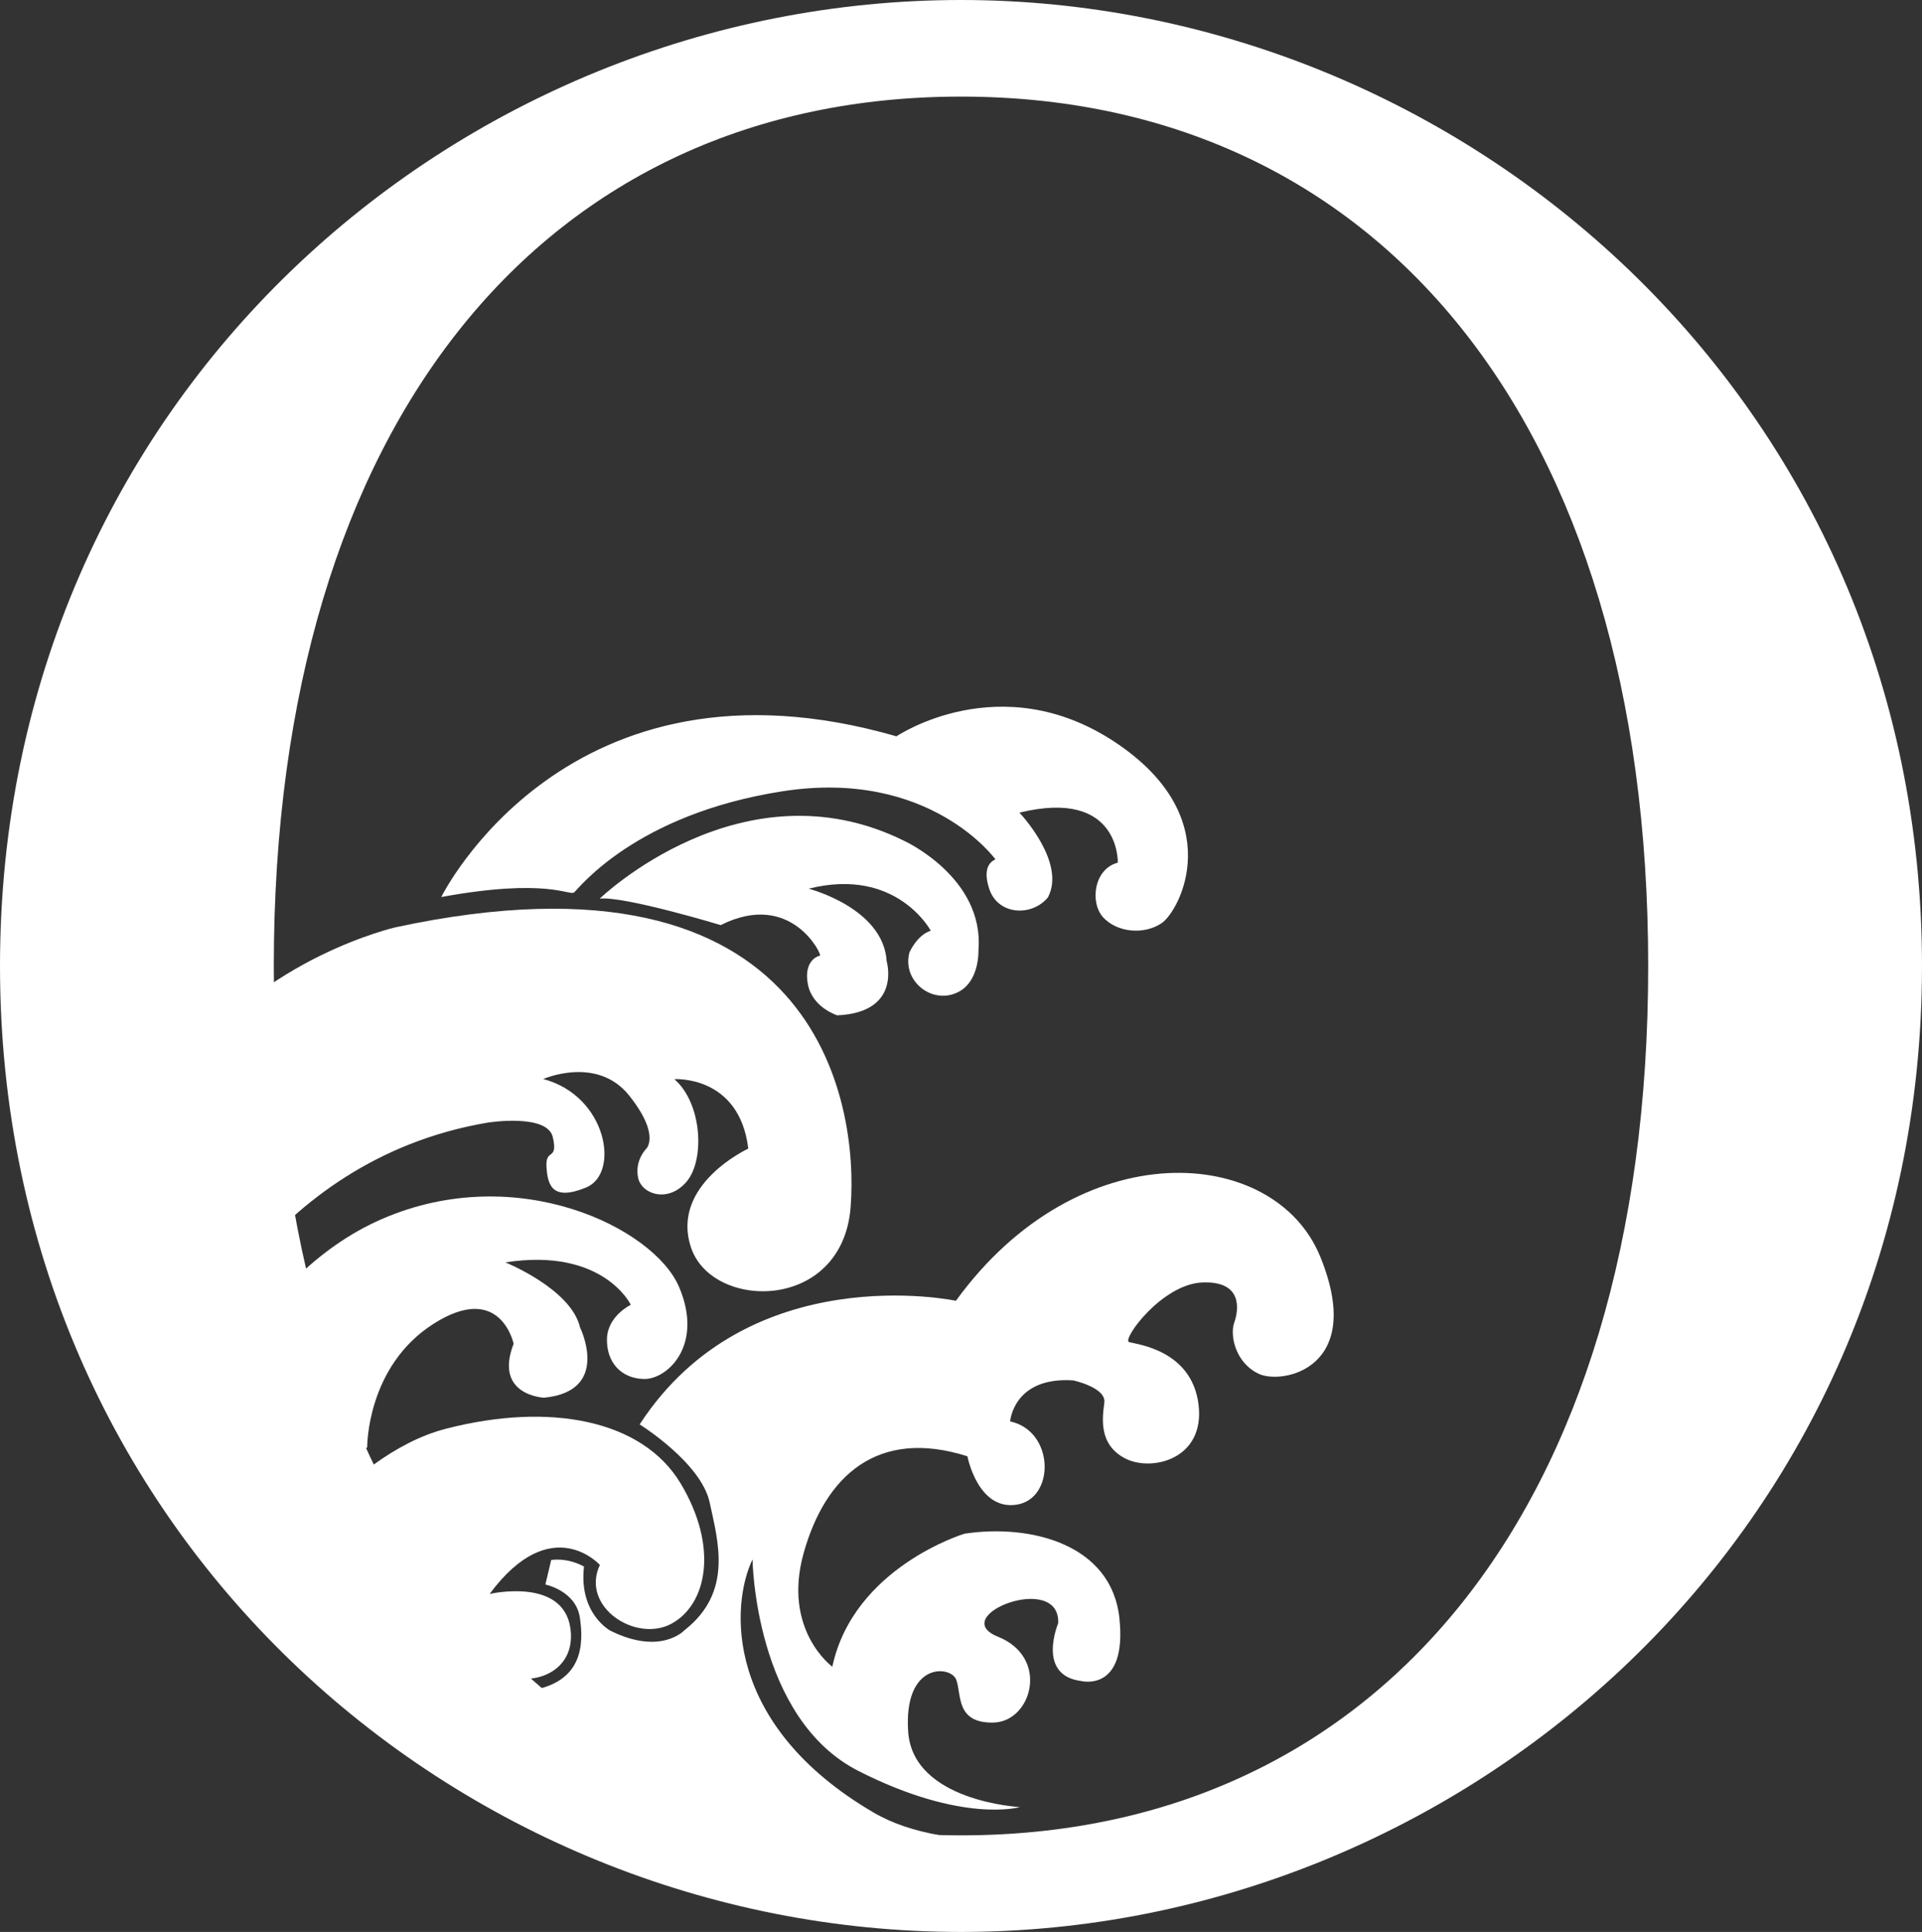
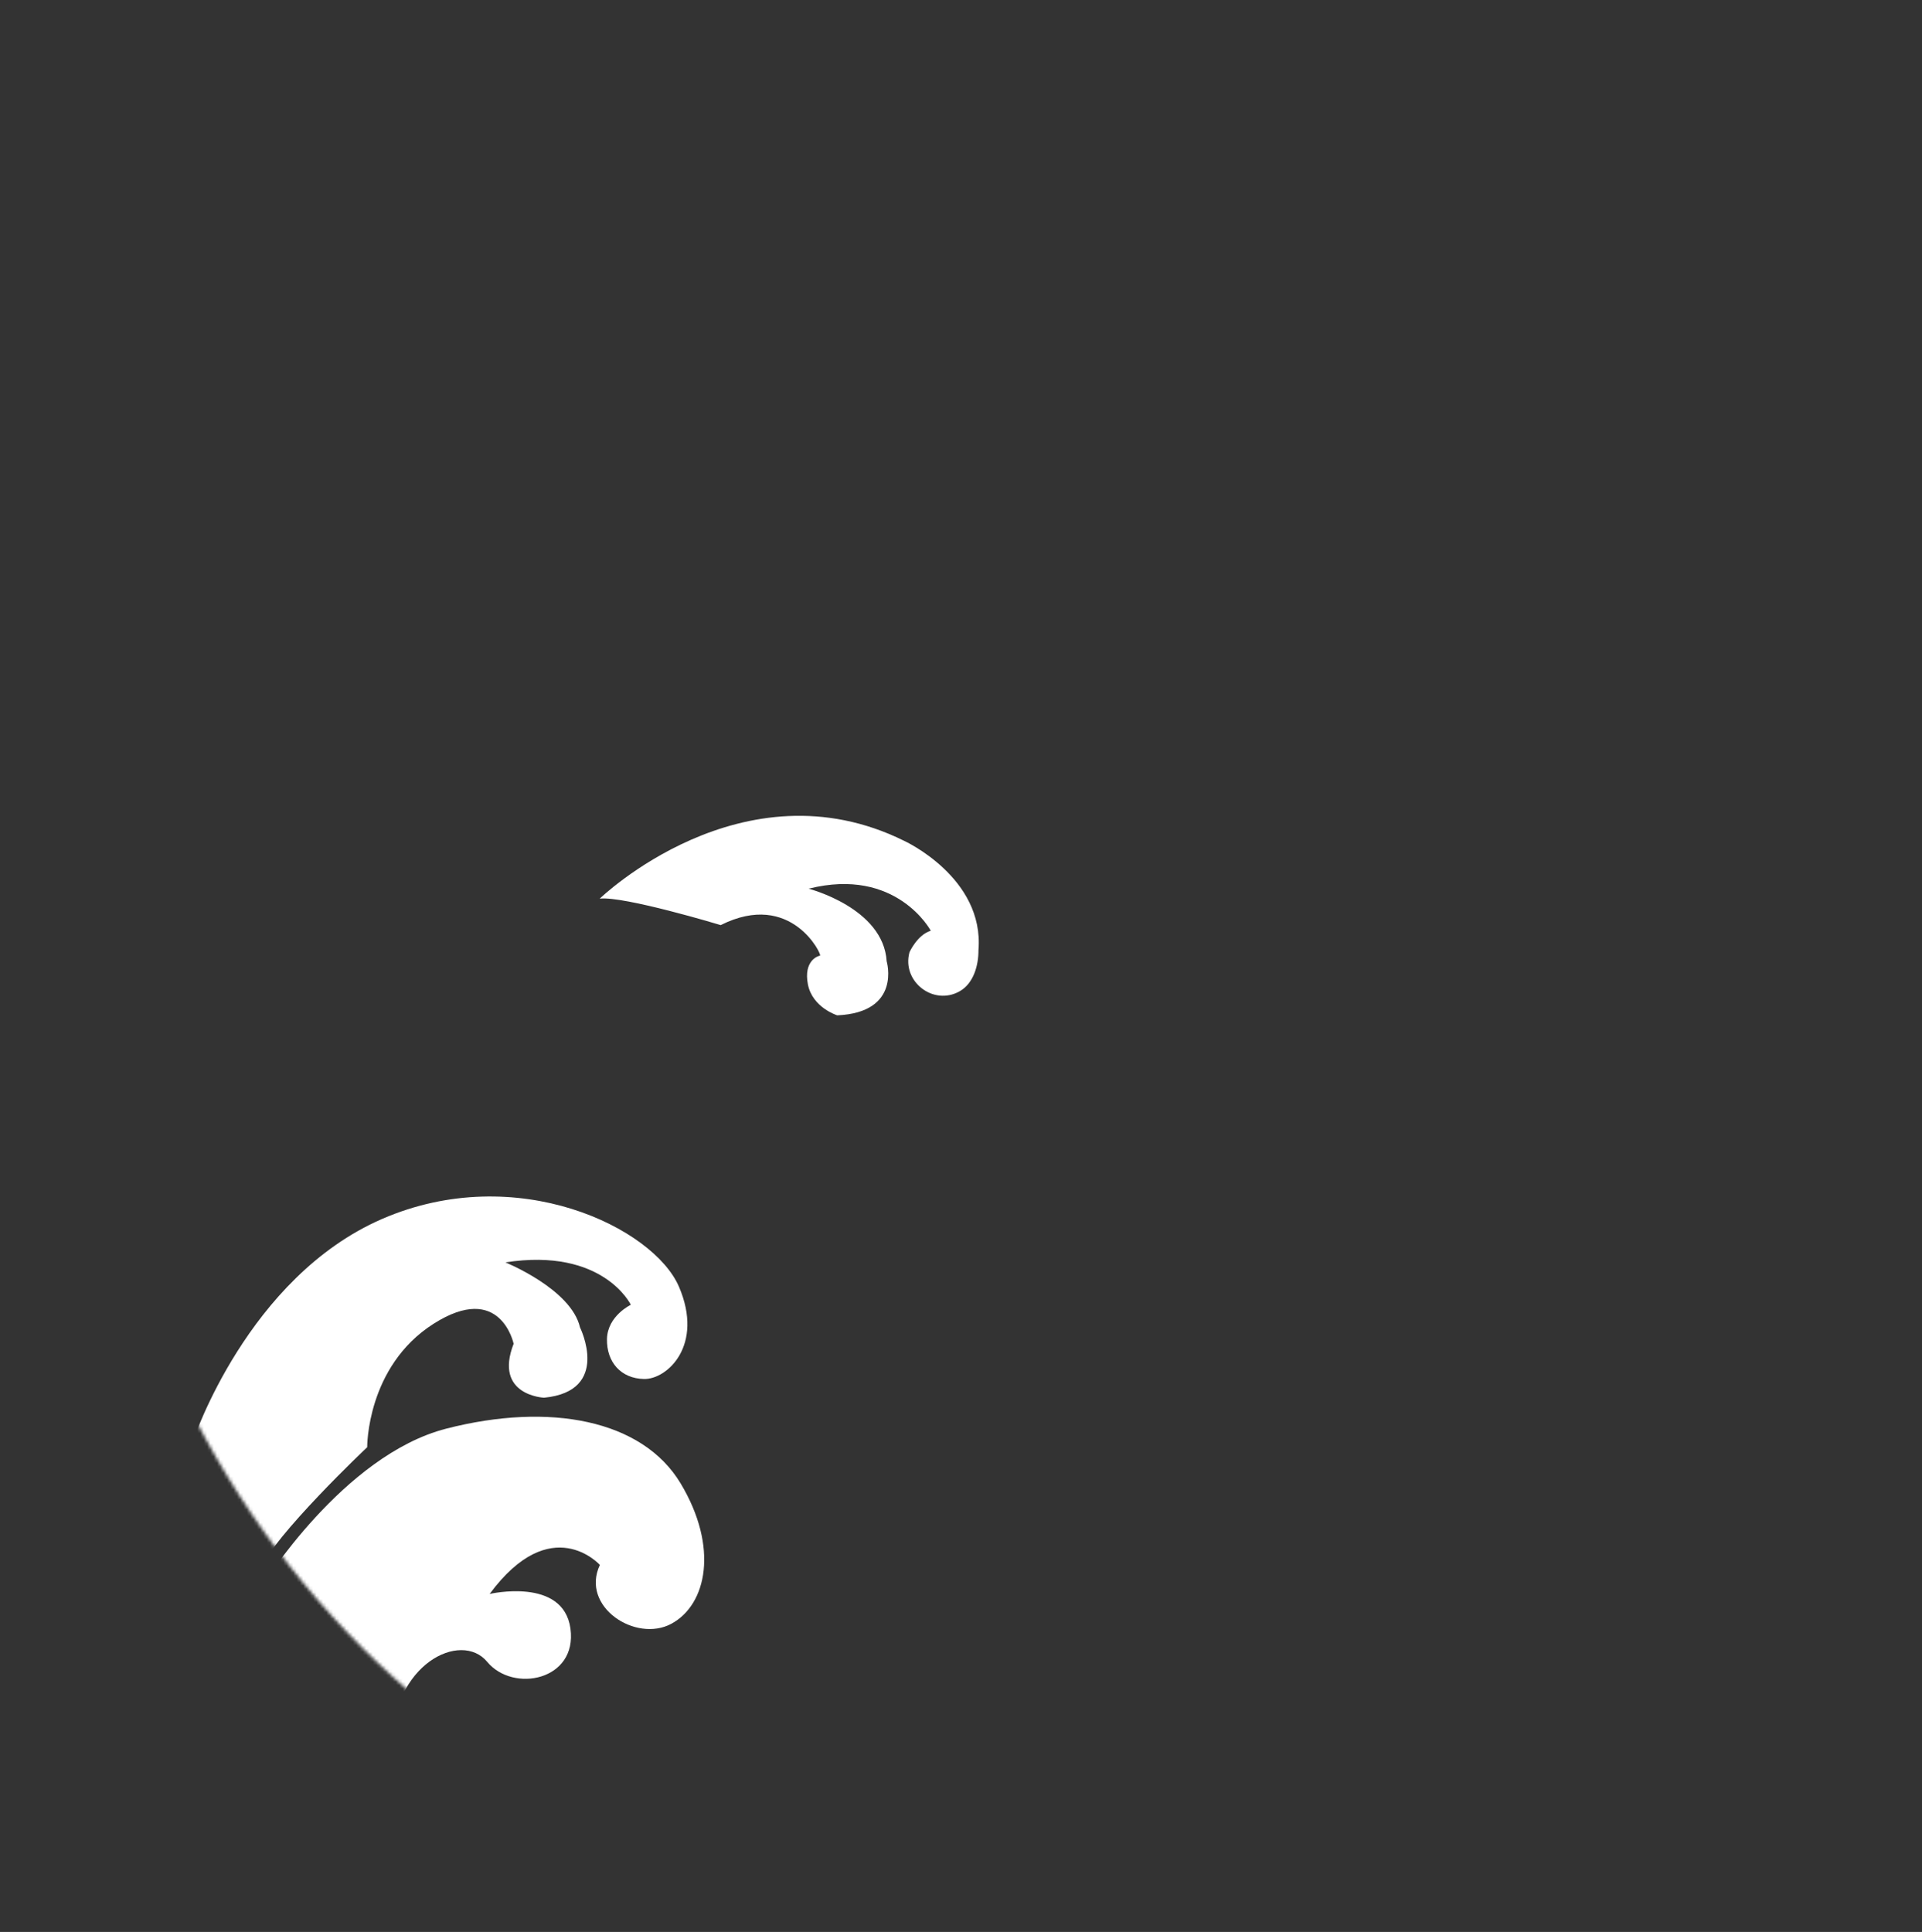
<svg xmlns="http://www.w3.org/2000/svg" xmlns:xlink="http://www.w3.org/1999/xlink" width="580px" height="583px" viewBox="0 0 580 583" version="1.1">
  <rect x="0" y="0" width="580" height="583" fill="#333333" stroke="none" />
  <title>Group</title>
  <defs>
    <ellipse id="path-1" cx="265.5" cy="278" rx="265.5" ry="278" />
  </defs>
  <g id="Page-1" stroke="none" stroke-width="1" fill="none" fill-rule="evenodd">
    <g id="Extra-Large-Copy" transform="translate(-702, -2497)">
      <g id="Group" style="mix-blend-mode: overlay;" transform="translate(702, 2497)">
        <g transform="translate(27, 18)" id="Clipped">
          <mask id="mask-2" fill="white">
            <use xlink:href="#path-1" />
          </mask>
          <g id="Oval" />
          <g id="Group" mask="url(#mask-2)" fill="#FFFFFF" fill-rule="nonzero">
            <g transform="translate(22.935, 195.26)" id="Path">
-               <path d="M6.285,108.181 C6.285,108.181 -7.025,139.776 5.093,199.855 C5.093,199.855 29.572,136.93 97.27,125.501 C97.27,125.501 115.259,122.655 116.893,129.914 C118.526,137.173 114.685,133.157 114.972,138.717 C115.281,144.277 116.628,149.33 126.936,145.093 C137.244,140.857 133.271,117.47 114.001,112.351 C114.001,112.351 130.291,105.159 139.981,117.404 C149.671,129.649 144.925,133.576 144.925,133.576 C144.925,133.576 141.614,136.952 142.608,142.071 C143.601,147.167 151.768,149.903 157.308,143.262 C162.849,136.621 161.899,119.588 153.556,112.395 C153.556,112.395 173.179,111.094 175.872,133.356 C175.872,133.356 152.209,144.255 158.611,163.252 C165.012,182.248 204.235,182.69 206.752,151.073 C209.246,119.456 196.885,39.167 69.414,66.57 C69.414,66.57 29.66,75.66 6.285,108.181 Z" />
-               <path d="M83.231,57.435 C83.231,57.435 121.109,-19.743 220.591,8.94 C220.591,8.94 251.847,-12.263 286.457,10.639 C321.067,33.54 306.08,61.693 300.562,65.356 C295.043,69.019 286.965,68.004 282.925,63.525 C278.908,59.046 280.166,48.941 287.384,47.065 C287.384,47.065 288.135,24.516 257.696,31.974 C257.696,31.974 271.955,46.933 266.282,57.568 C261.382,63.436 251.317,62.885 248.646,55.141 C247.609,52.118 246.858,47.661 250.456,46.073 C250.456,46.073 230.701,18.626 186.29,25.509 C141.857,32.393 124.707,54.854 123.338,56.023 C121.992,57.215 115.348,51.544 83.231,57.435 Z" />
              <path d="M131.041,57.921 C131.041,57.921 174.084,16.287 222.931,40.49 C222.931,40.49 247.145,51.544 245.335,73.475 C245.357,78.043 243.878,83.492 239.662,85.875 C231.738,90.376 222.114,82.919 224.52,74.093 C224.52,74.093 226.86,68.842 230.944,67.606 C230.944,67.606 220.636,48.235 194.082,54.92 C194.082,54.92 216.662,60.701 217.634,76.829 C217.634,76.829 222.247,92.273 202.712,93.134 C202.712,93.134 195.23,90.817 193.861,83.779 C192.515,76.741 196.797,75.218 197.525,75.13 C198.254,75.042 188.895,55.185 167.55,65.908 C167.572,65.908 138.392,57.082 131.041,57.921 Z" />
              <path d="M8.382,221.389 C8.382,221.389 24.782,172.165 65.419,154.559 C106.055,136.952 147.331,157.295 154.946,175.012 C162.562,192.729 151.393,203.032 144.396,202.878 C137.421,202.723 133.094,197.781 133.227,190.809 C133.381,183.837 140.422,180.483 140.422,180.483 C140.422,180.483 132.101,163.097 102.567,167.686 C102.567,167.686 122.455,175.718 125.104,187.323 C125.104,187.323 134.639,206.54 114.244,208.526 C114.244,208.526 98.992,207.886 105.062,192.243 C105.062,192.243 101.133,173.335 80.892,186.22 C60.651,199.127 60.872,223.463 60.872,223.463 C60.872,223.463 32.751,250.005 28.115,260.993 C28.115,261.015 11.141,237.959 8.382,221.389 Z" />
              <path d="M29.153,265.362 C29.153,265.362 53.565,225.868 84.732,217.859 C115.921,209.85 143.91,215.145 155.454,234.384 C166.998,253.624 163.378,270.966 152.651,276.746 C141.923,282.527 125.17,271.628 131.086,258.985 C131.086,258.985 116.407,242.614 97.822,267.744 C97.822,267.744 120.071,262.56 122.212,278.203 C124.353,293.846 104.929,297.707 97.071,288.219 C89.213,278.732 68.288,288.727 68.156,314.343 C68.178,314.32 34.428,282.108 29.153,265.362 Z" />
-               <path d="M90.758,289.323 C90.538,288.616 69.016,296.052 75.351,322.153 C75.351,322.153 133.646,384.438 231.01,378.216 C231.01,378.216 175.85,350.968 165.144,336.605 C165.144,336.605 242.907,374.907 272.176,373.208 C272.176,373.208 345.436,349.776 371.835,315.247 C371.835,315.247 259.042,360.257 213.66,333.692 C168.279,307.128 170.596,270.922 177.152,257.33 C177.152,257.33 177.748,305.23 209.158,321.182 C240.567,337.134 257.851,332.06 257.851,332.06 C257.851,332.06 225.558,330.383 224.123,309.312 C222.688,288.241 236.97,289.234 238.625,293.625 C240.28,298.016 238.36,306.819 249.904,306.554 C261.426,306.267 266.923,286.962 251.229,280.652 C235.535,274.363 270.079,260.839 269.395,276.592 C269.395,276.592 262.729,292.323 276.37,294.022 C276.37,294.022 290.232,297.552 287.87,275.092 C285.508,252.631 260.897,246.541 241.119,249.564 C241.119,249.564 207.679,259.625 201.233,289.698 C201.233,289.698 186.091,278.666 192.581,255.411 C199.092,232.156 214.852,217.572 242.002,226.199 C242.002,226.199 245.114,242.592 256.835,240.805 C268.556,239.018 268.313,218.543 254.893,215.675 C254.893,215.675 255.864,202.128 273.92,203.297 C273.92,203.297 283.875,205.437 283.323,209.982 C282.749,214.527 281.491,222.514 289.459,226.773 C297.427,231.031 313.761,227.17 311.753,210.644 C309.744,194.119 293.123,192.42 290.805,191.758 C288.488,191.096 300.628,174.261 312.856,173.754 C325.107,173.224 323.915,181.94 322.524,185.845 C321.134,189.75 322.9,198.09 330.007,201.355 C337.114,204.599 362.256,199.679 348.46,165.921 C334.664,132.164 275.597,128.149 238.537,179.27 C238.537,179.27 176.004,165.988 143.093,216.579 C143.093,216.579 161.635,228.118 164.217,240.121 C166.8,252.101 171.258,267.237 156.602,278.71 C156.602,278.71 149.472,286.432 134.242,278.82 C134.242,278.82 124.662,273.724 126.296,259.493 C126.296,259.493 121.969,256.801 116.407,257.485 L114.641,264.898 C114.641,264.898 123.824,266.774 125.038,274.827 C126.274,282.88 125.832,293.625 111.772,296.581 C111.772,296.581 116.208,331.089 139.76,357.08 C139.782,357.08 108.836,350.152 90.758,289.323 Z" />
            </g>
          </g>
        </g>
        <g fill="#FFFFFF" fill-rule="nonzero" id="Shape">
-           <path d="M290,-1.70530257e-13 C137.709,-1.70530257e-13 2.84217094e-14,120.649 2.84217094e-14,291.5 C2.84217094e-14,462.351 137.709,583 290,583 C441.48,583 580,462.351 580,291.5 C580,120.649 441.48,-1.70530257e-13 290,-1.70530257e-13 Z M290,553.85 C165.251,553.85 82.626,456.683 82.626,291.5 C82.626,126.317 165.251,29.15 290,29.15 C414.749,29.15 497.374,126.317 497.374,291.5 C497.374,456.683 414.749,553.85 290,553.85 Z" />
-         </g>
+           </g>
      </g>
    </g>
  </g>
</svg>